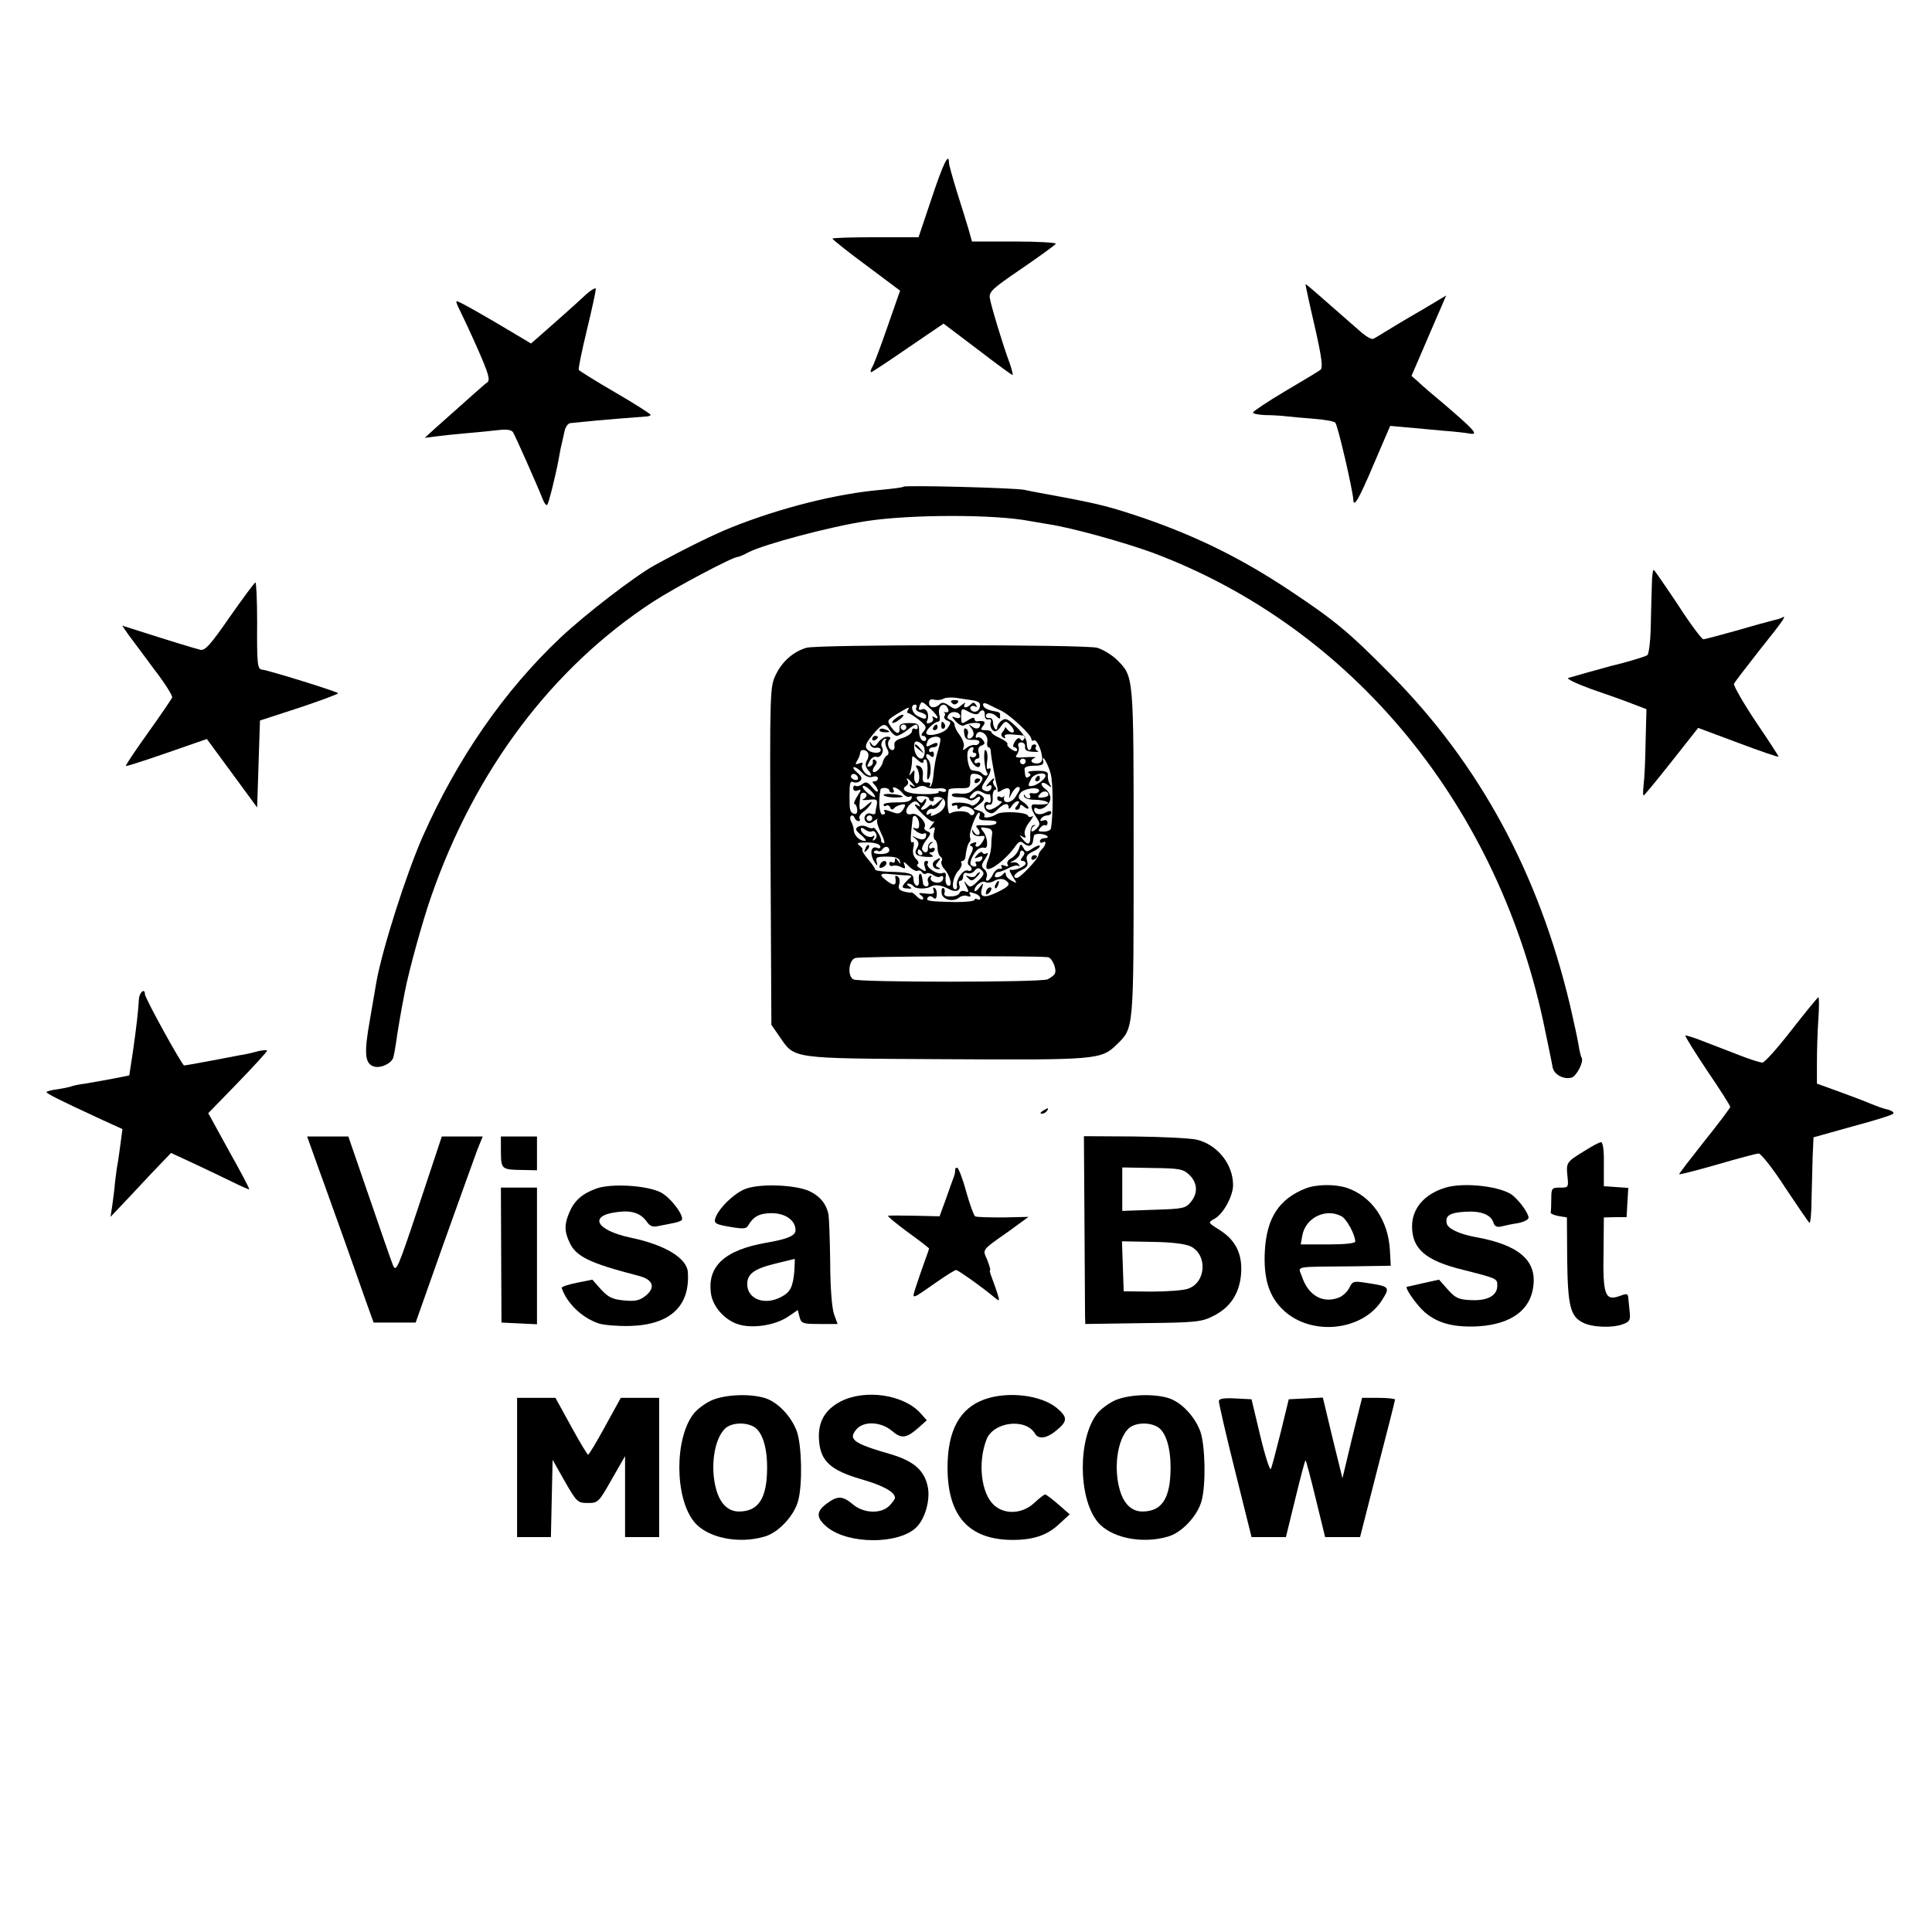
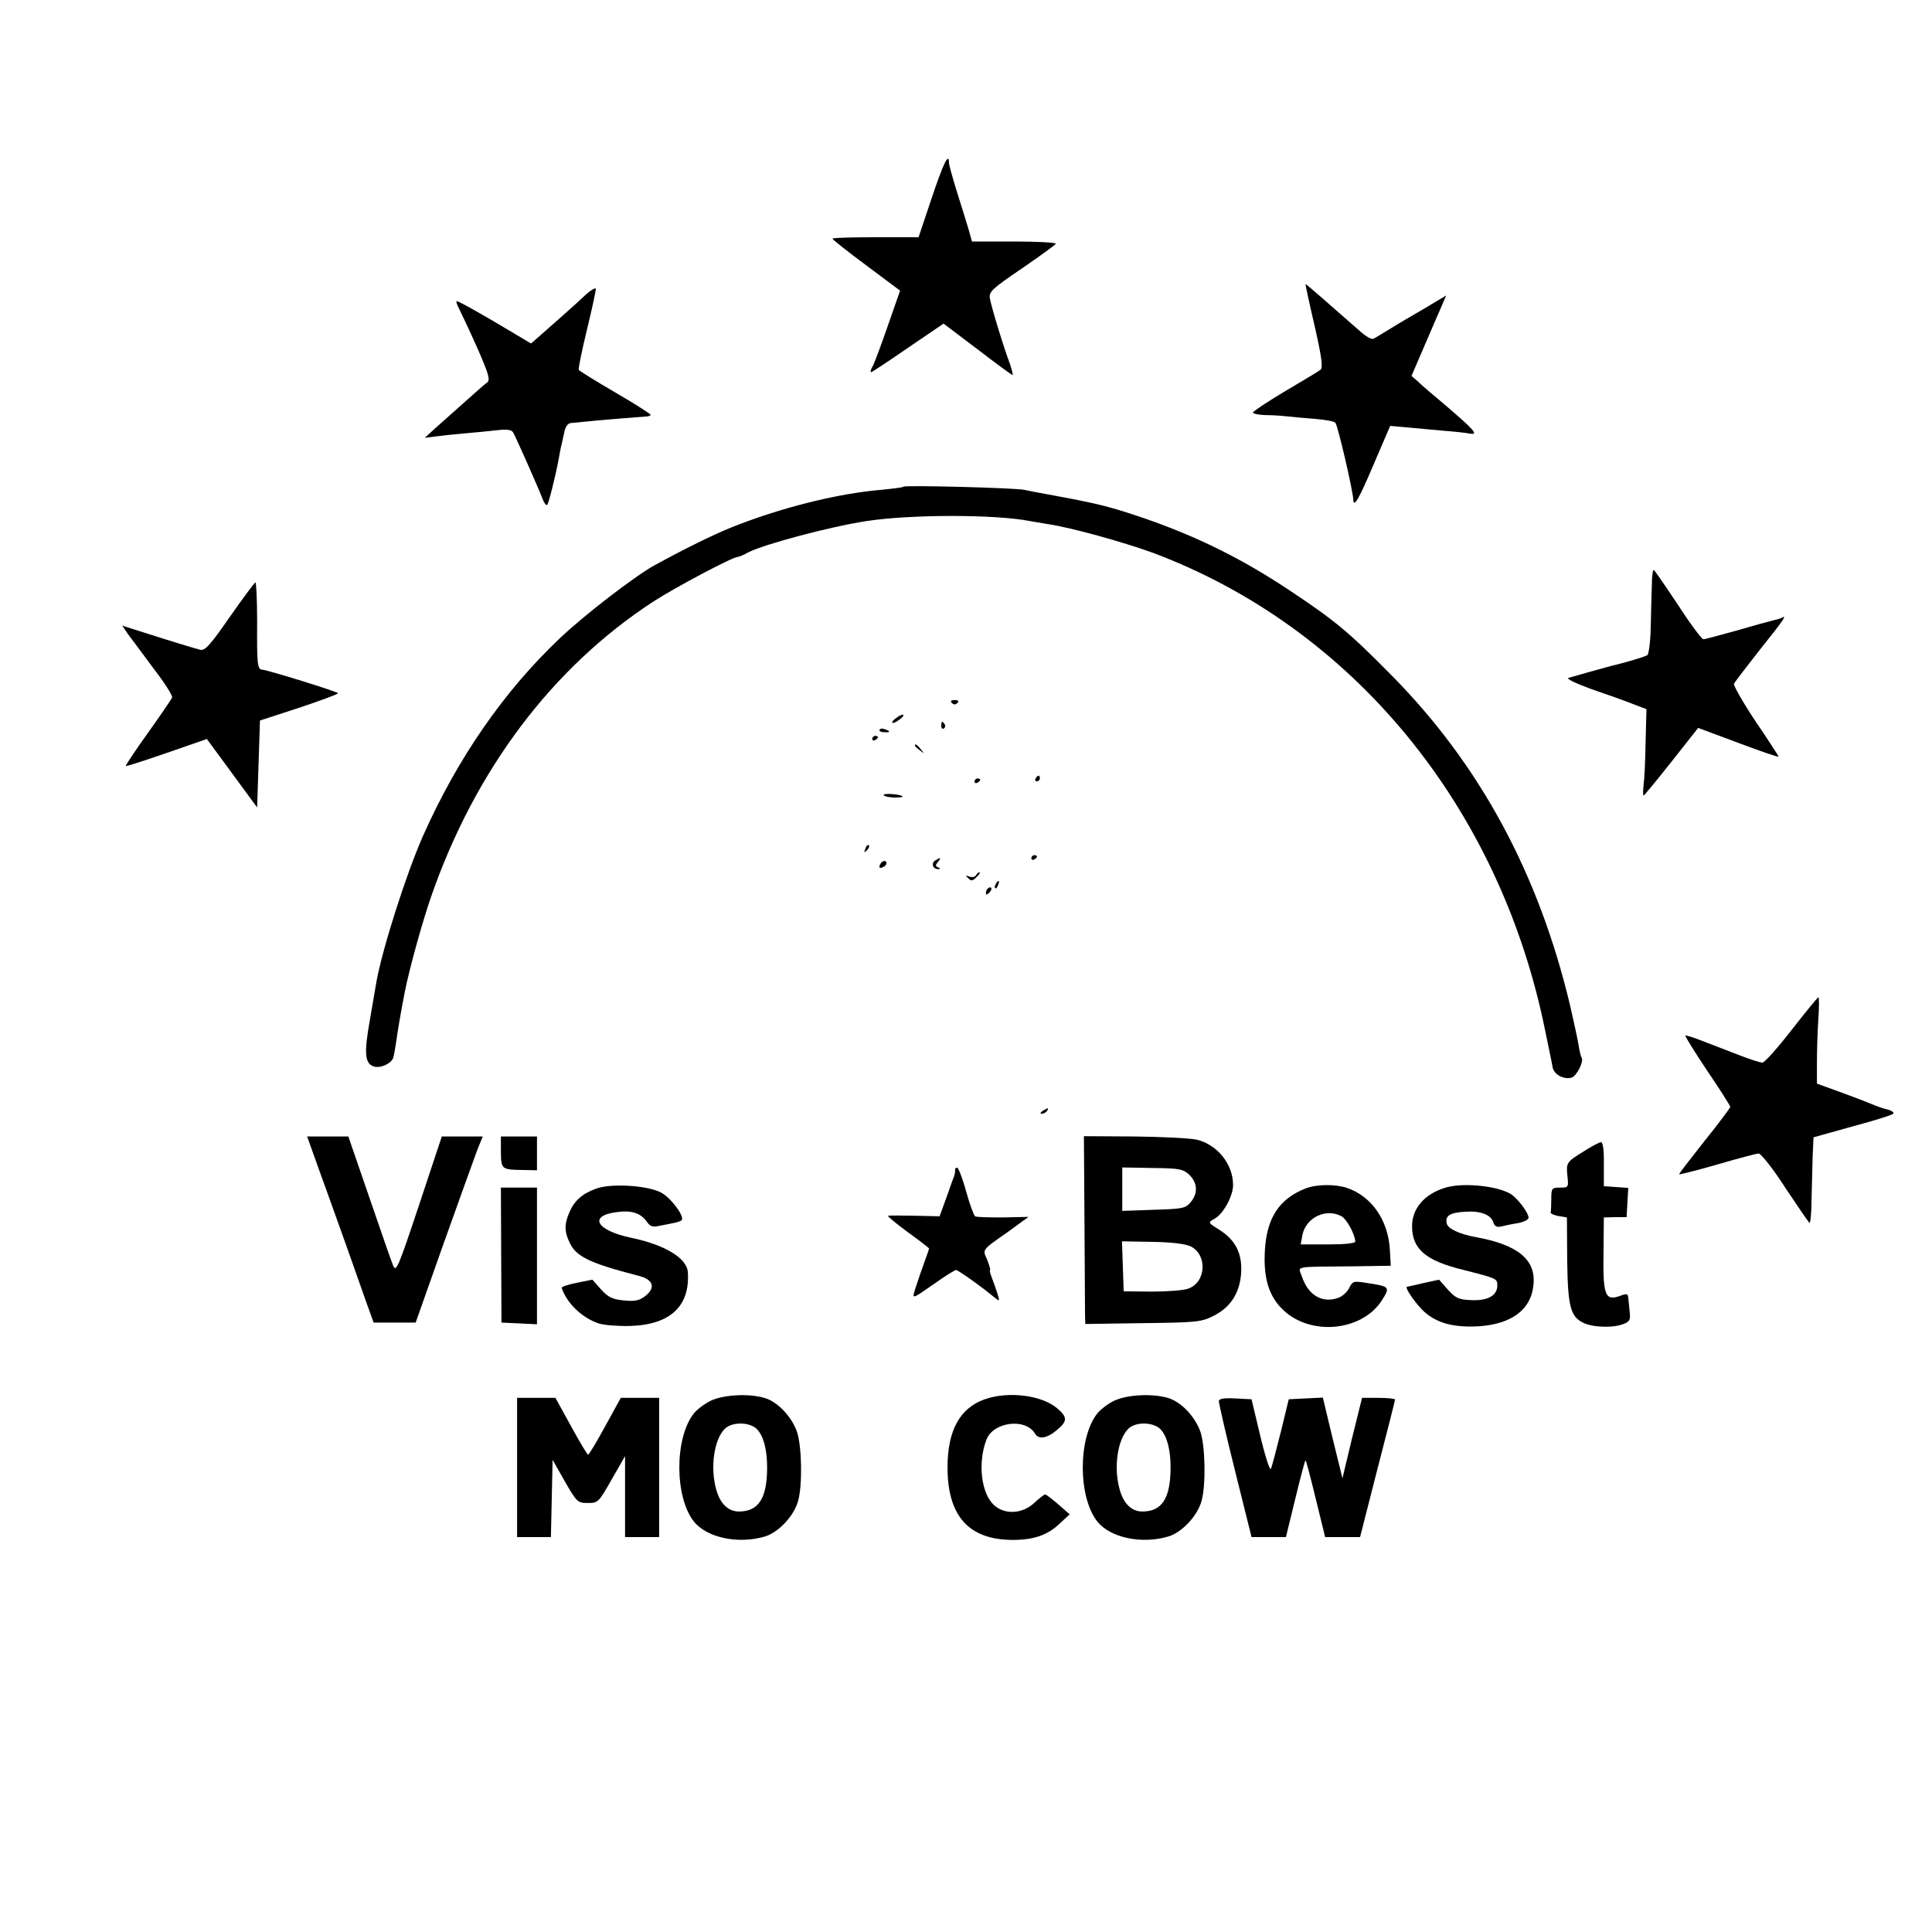
<svg xmlns="http://www.w3.org/2000/svg" version="1.0" width="680pt" height="680pt" viewBox="0 0 680 680" preserveAspectRatio="xMidYMid meet">
  <g transform="translate(0,680) scale(0.1,-0.1)" fill="#000000" stroke="none">
    <path d="M3279 6102 l-46 -137 -151 0 c-84 0 -152 -2 -152 -5 0 -3 54 -46 119 -94 l119 -89 -44 -126 c-24 -69 -48 -134 -54 -143 -6 -10 -7 -18 -4 -18 3 0 62 39 130 86 l125 85 119 -90 c65 -50 121 -91 124 -91 2 0 -2 17 -9 38 -24 64 -67 206 -71 232 -4 23 8 34 111 104 64 44 118 83 121 88 3 4 -62 8 -145 8 l-150 0 -12 43 c-7 23 -25 82 -41 132 -15 49 -28 95 -28 102 0 39 -20 -2 -61 -125z" />
    <path d="M4627 5653 c26 -114 30 -149 20 -155 -6 -5 -63 -39 -124 -75 -62 -37 -113 -71 -113 -75 0 -4 19 -8 43 -9 23 0 56 -2 72 -4 17 -2 61 -6 100 -9 38 -3 72 -9 75 -14 9 -10 61 -236 63 -269 1 -33 19 -2 72 123 l58 135 56 -5 c31 -3 90 -8 131 -12 41 -3 83 -8 93 -10 33 -6 17 12 -93 106 -36 30 -76 64 -88 76 l-24 21 47 109 c26 60 53 124 61 141 l14 33 -87 -52 c-49 -28 -104 -61 -123 -73 -19 -12 -40 -24 -45 -27 -6 -4 -24 6 -41 20 -163 143 -196 172 -199 172 -1 0 13 -66 32 -147z" />
    <path d="M2063 5764 c-29 -28 -122 -110 -171 -153 l-23 -20 -52 31 c-108 65 -202 118 -209 118 -4 0 0 -12 8 -27 8 -16 37 -77 64 -138 40 -91 46 -112 35 -121 -13 -9 -42 -36 -185 -163 l-35 -32 40 5 c22 3 69 8 105 11 36 3 86 8 112 11 32 4 49 1 54 -8 8 -13 86 -188 105 -237 5 -13 12 -21 15 -18 5 5 28 96 40 159 3 18 7 38 8 43 2 6 6 27 11 48 4 24 13 37 24 38 9 1 27 2 41 4 44 5 204 18 223 19 9 0 17 3 17 6 0 3 -56 39 -125 79 -69 40 -126 76 -128 79 -2 4 11 68 29 142 18 74 32 139 31 144 -2 4 -17 -5 -34 -20z" />
    <path d="M3180 5087 c-3 -3 -38 -7 -78 -11 -155 -13 -354 -63 -527 -132 -65 -26 -168 -77 -272 -134 -70 -39 -243 -172 -331 -255 -198 -187 -362 -424 -484 -699 -59 -134 -142 -395 -163 -511 -2 -11 -12 -71 -23 -134 -21 -117 -18 -153 12 -164 23 -9 63 9 70 30 3 10 7 34 10 53 4 31 16 104 31 180 15 77 62 247 92 333 155 447 427 808 783 1040 79 51 279 157 297 157 4 0 21 7 37 16 57 29 290 91 416 110 156 24 454 24 575 0 11 -2 40 -7 65 -11 81 -12 264 -63 366 -100 706 -264 1224 -895 1383 -1685 12 -58 24 -115 26 -128 6 -25 39 -42 66 -35 18 5 44 56 36 70 -3 4 -8 25 -11 45 -3 20 -17 83 -30 140 -111 466 -319 849 -631 1164 -148 150 -198 191 -356 296 -167 111 -322 188 -509 253 -121 41 -159 51 -315 80 -44 8 -93 17 -110 21 -35 7 -419 17 -425 11z" />
    <path d="M5814 4742 c-1 -32 -3 -99 -4 -150 -1 -51 -7 -95 -12 -98 -9 -6 -84 -28 -128 -38 -23 -6 -133 -37 -150 -42 -8 -3 28 -20 80 -39 52 -18 118 -41 145 -52 l50 -19 -3 -114 c-1 -63 -4 -132 -7 -152 -2 -21 -3 -38 0 -38 2 0 46 53 98 119 l94 119 142 -53 c77 -29 141 -51 141 -48 0 2 -36 58 -81 124 -44 66 -78 126 -76 132 3 7 44 60 91 120 80 100 98 125 78 113 -5 -3 -19 -7 -33 -10 -13 -3 -71 -19 -129 -36 -58 -16 -109 -30 -115 -30 -5 0 -46 54 -89 121 -44 66 -82 121 -85 123 -3 2 -7 -21 -7 -52z" />
    <path d="M809 4629 c-68 -98 -87 -120 -104 -116 -21 5 -112 33 -212 65 l-63 20 22 -32 c13 -17 53 -71 90 -121 38 -49 66 -94 64 -100 -2 -5 -40 -61 -85 -124 -45 -63 -80 -115 -78 -117 1 -2 66 19 144 46 l141 49 89 -121 88 -120 5 153 5 153 138 45 c75 25 137 48 137 51 0 5 -245 81 -267 83 -17 1 -19 18 -18 169 0 76 -3 138 -6 138 -3 0 -43 -54 -90 -121z" />
-     <path d="M2838 4520 c-46 -14 -85 -48 -107 -94 -21 -43 -22 -50 -19 -638 l3 -595 27 -39 c57 -82 31 -79 583 -82 533 -3 551 -2 605 51 61 60 60 44 60 677 0 633 1 617 -60 679 -17 16 -48 35 -68 41 -44 12 -983 12 -1024 0z m580 -184 c29 -4 36 -11 29 -30 -4 -9 -13 -13 -22 -10 -8 3 -12 10 -9 15 3 5 10 6 16 3 7 -5 8 -2 3 5 -5 9 -10 10 -18 2 -15 -15 -30 -14 -21 2 4 6 -1 4 -12 -5 -19 -16 -22 -16 -43 -2 -17 12 -26 13 -34 5 -16 -16 -37 -13 -37 5 0 11 6 15 19 11 10 -2 25 -1 32 4 7 4 27 5 43 3 17 -3 41 -6 54 -8z m-144 -30 c27 -24 35 -43 14 -30 -6 4 -8 3 -5 -3 4 -6 0 -14 -9 -17 -12 -4 -15 -2 -10 9 8 22 -3 45 -20 38 -10 -4 -12 0 -8 11 8 20 8 20 38 -8z m247 -6 c32 -14 109 -86 109 -101 0 -5 4 -8 9 -5 10 6 30 -40 29 -66 -1 -10 -9 -16 -20 -15 -21 1 -24 13 -5 20 6 3 -7 3 -31 2 -35 -3 -41 -1 -33 9 6 8 9 20 6 28 -4 9 0 15 10 15 8 0 14 -7 13 -16 -2 -10 6 -16 27 -17 17 -1 24 0 17 3 -6 3 -10 9 -6 14 3 5 0 9 -5 9 -6 0 -11 -4 -11 -10 0 -5 -4 -10 -8 -10 -4 0 -8 10 -8 23 1 13 -14 37 -36 58 -30 29 -39 33 -52 23 -9 -6 -16 -17 -16 -24 0 -7 -3 -10 -7 -6 -4 4 -8 15 -8 24 0 9 -6 16 -12 15 -7 -2 -13 2 -13 7 0 14 23 13 38 -2 7 -7 12 -9 12 -5 0 4 0 10 0 14 0 4 -7 8 -16 9 -27 4 -44 13 -44 24 0 6 6 7 18 1 9 -5 29 -14 43 -21z m-296 9 c-4 -6 2 -13 14 -16 12 -3 21 -9 21 -14 0 -12 -7 -11 -31 1 -20 11 -26 40 -8 40 5 0 7 -5 4 -11z m113 -7 c2 -7 -2 -10 -10 -9 -7 2 -10 2 -5 0 4 -3 5 -9 1 -14 -3 -5 2 -12 10 -15 14 -5 14 -8 1 -27 -14 -20 -75 -33 -75 -16 0 11 30 39 42 39 6 0 8 10 4 24 -8 34 21 51 32 18z m-143 -2 c-3 -5 -3 -10 2 -10 4 0 21 -11 38 -24 25 -20 28 -26 16 -40 -9 -10 -10 -16 -2 -16 6 0 11 -5 11 -11 0 -6 -6 -9 -12 -6 -7 2 -13 17 -13 33 0 26 -3 29 -35 29 -27 0 -35 -4 -34 -18 2 -24 -12 -21 -30 5 -15 22 -14 23 21 45 43 26 47 27 38 13z m250 -10 c10 16 23 12 21 -7 0 -11 5 -17 13 -15 8 2 11 -3 8 -11 -3 -8 0 -20 6 -26 9 -9 16 -6 29 11 16 22 18 22 34 6 10 -10 15 -21 11 -25 -4 -3 -13 0 -20 8 -6 8 -11 12 -10 10 2 -2 -2 -10 -8 -17 -7 -8 -6 -14 2 -20 7 -4 9 -3 6 3 -4 7 5 10 26 8 49 -4 49 -4 41 -16 -4 -8 -8 -8 -13 0 -4 6 -11 3 -19 -9 -7 -12 -8 -20 -2 -20 5 0 10 -5 10 -10 0 -6 -8 -5 -19 2 -11 7 -18 15 -15 19 2 4 -9 13 -26 21 -16 7 -30 16 -30 20 0 5 -10 8 -21 8 -18 0 -19 2 -9 15 12 15 4 20 -22 16 -5 0 -8 4 -8 9 0 6 -10 4 -23 -5 -23 -15 -24 -14 -24 14 0 29 1 30 28 15 18 -9 30 -10 34 -4z m-65 -12 c0 -6 -8 -7 -17 -4 -15 6 -15 5 1 -13 10 -11 23 -18 29 -14 15 9 57 12 57 4 0 -16 -14 -20 -29 -8 -14 10 -14 10 -3 -5 8 -9 11 -22 7 -28 -9 -15 -25 -12 -19 4 3 8 1 17 -5 21 -7 4 -10 -2 -7 -17 2 -18 9 -23 30 -22 16 1 25 -3 23 -10 -3 -6 -10 -10 -17 -8 -7 1 -19 -3 -28 -10 -13 -11 -15 -10 -10 3 3 8 -3 26 -13 40 -10 13 -19 30 -19 37 0 7 -7 15 -15 18 -12 5 -13 10 -5 20 12 14 40 8 40 -8z m-248 -48 c7 -11 18 -20 24 -20 6 0 23 9 37 20 28 23 37 25 37 9 0 -5 -4 -7 -10 -4 -5 3 -10 0 -10 -8 0 -8 -15 -18 -32 -24 -23 -6 -32 -14 -30 -26 2 -9 -1 -17 -6 -17 -15 0 -22 26 -11 37 6 6 3 10 -8 10 -10 0 -24 -9 -32 -20 -11 -15 -15 -16 -23 -6 -8 11 -9 11 -5 -1 2 -8 11 -14 21 -12 9 2 16 -2 16 -8 0 -14 -35 -12 -48 3 -9 10 -4 22 19 50 35 42 44 45 61 17z m58 10 c0 -5 -4 -10 -10 -10 -5 0 -10 5 -10 10 0 6 5 10 10 10 6 0 10 -4 10 -10z m285 -50 c-2 -11 0 -20 4 -20 4 0 8 -6 8 -12 1 -24 18 -113 23 -128 1 -3 2 -9 1 -13 -1 -5 4 -5 11 -1 24 16 36 12 32 -10 -4 -20 -4 -20 7 2 7 12 16 22 21 22 12 0 10 -7 -8 -35 -15 -23 -45 -25 -40 -2 1 7 1 9 -1 4 -3 -4 -9 -5 -14 -1 -5 3 -9 0 -9 -5 0 -6 5 -11 12 -11 16 0 -23 -29 -39 -30 -7 0 -13 5 -13 10 0 6 6 9 13 8 7 -2 12 7 11 25 -1 15 3 27 9 27 5 0 5 6 -2 13 -6 8 -8 17 -4 20 3 4 4 7 1 7 -3 0 -12 -8 -19 -17 -10 -11 -10 -14 -1 -9 6 4 12 3 12 -3 0 -14 -14 -21 -28 -12 -9 5 -7 13 5 31 20 28 26 53 12 44 -6 -3 -7 6 -5 23 3 15 2 34 -3 41 -5 8 -7 -2 -7 -25 1 -21 5 -44 9 -50 9 -14 -5 -18 -17 -5 -4 4 -12 8 -17 8 -5 1 -13 2 -18 3 -11 1 -21 50 -14 68 3 7 9 13 15 13 5 0 6 -4 3 -10 -3 -5 -1 -10 5 -10 6 0 8 -5 5 -10 -4 -6 -11 -7 -17 -4 -6 4 -6 -2 1 -15 12 -22 31 -29 31 -10 0 5 -4 7 -10 4 -5 -3 -10 -1 -10 4 0 6 5 11 11 11 6 0 8 9 4 20 -4 13 -1 22 10 26 12 5 13 9 4 20 -6 8 -15 11 -20 8 -5 -3 -6 2 -3 10 9 23 44 2 39 -24z m-165 7 c0 -7 -5 -28 -11 -47 -6 -19 -11 -52 -13 -72 -1 -20 -6 -41 -10 -45 -5 -4 -6 -3 -3 3 4 7 0 11 -11 10 -13 -1 -16 5 -14 25 2 17 -3 29 -13 33 -11 4 -14 2 -8 -7 12 -18 11 -58 -2 -54 -5 3 -9 15 -7 28 2 20 0 21 -9 9 -9 -13 -10 -12 -5 3 3 10 6 28 6 39 0 20 1 21 20 3 12 -11 20 -13 20 -6 0 7 4 10 9 7 4 -3 7 -22 5 -43 -2 -24 0 -32 5 -23 10 17 8 56 -2 66 -13 13 -7 27 6 15 10 -8 14 -7 14 4 0 8 -4 12 -9 9 -4 -3 -8 0 -8 5 0 6 7 11 15 11 8 0 15 5 15 10 0 7 -6 7 -20 0 -21 -11 -23 -10 -15 12 7 17 45 21 45 5z m-193 -3 c-3 -4 -1 -16 4 -27 8 -13 8 -22 1 -26 -6 -3 -12 -13 -14 -21 -4 -20 -27 -44 -35 -36 -3 3 0 12 6 20 8 10 9 16 1 21 -6 4 -9 1 -8 -6 2 -6 -3 -14 -10 -16 -11 -4 -12 -1 -2 17 6 12 18 19 25 16 14 -5 29 20 19 35 -6 10 3 29 13 29 4 0 3 -3 0 -6z m132 -18 c10 -12 6 -46 -6 -46 -17 0 -30 31 -24 55 2 10 19 5 30 -9z m-194 -26 c3 -5 2 -18 -4 -27 -7 -13 -5 -23 6 -35 9 -10 11 -18 6 -18 -16 0 -36 28 -28 39 4 7 -1 8 -11 4 -13 -5 -15 -3 -8 8 5 8 9 17 10 22 3 15 4 17 13 17 6 0 13 -4 16 -10z m555 -30 c0 -5 -4 -10 -10 -10 -5 0 -10 5 -10 10 0 6 5 10 10 10 6 0 10 -4 10 -10z m88 -43 c9 -31 9 -150 1 -193 -1 -6 -13 -11 -26 -11 -19 0 -21 2 -12 13 6 8 15 12 18 9 4 -2 8 2 8 9 0 8 -7 12 -15 8 -10 -3 -13 -1 -8 6 4 7 14 12 22 12 8 0 14 5 14 10 0 7 -7 7 -20 0 -21 -11 -40 -6 -40 11 0 6 4 7 10 4 16 -10 45 12 47 34 1 11 -7 27 -18 34 -10 8 -16 17 -12 20 3 4 13 1 21 -6 13 -10 14 -9 7 3 -5 8 -8 22 -7 31 2 12 -6 16 -38 16 -23 0 -36 -3 -30 -7 9 -5 9 -9 1 -14 -10 -7 -13 -3 -15 27 -1 7 12 12 34 12 26 0 34 4 32 15 -7 32 16 -6 26 -43z m-663 3 c11 -13 25 -18 37 -14 10 3 18 1 18 -5 0 -6 -5 -11 -12 -11 -9 0 -9 -3 0 -12 7 -7 12 -17 12 -22 -1 -6 -10 0 -20 13 -16 19 -23 21 -35 11 -8 -6 -18 -9 -23 -6 -5 3 -9 -1 -9 -8 0 -9 7 -12 16 -8 14 5 13 2 -2 -21 -9 -15 -14 -27 -9 -27 4 0 8 -9 9 -19 1 -13 -3 -18 -12 -15 -13 5 -15 12 -15 59 0 51 2 57 14 52 8 -3 18 -1 24 5 8 8 4 16 -11 29 -12 10 -17 18 -11 19 6 0 19 -9 29 -20z m-15 -20 c0 -5 -7 -7 -15 -4 -8 4 -12 10 -9 15 6 11 24 2 24 -11z m438 2 c1 -5 -4 -16 -13 -24 -9 -7 -21 -18 -28 -24 -7 -6 -25 -9 -40 -7 -15 2 -27 0 -27 -5 0 -5 10 -8 23 -8 12 1 28 -2 35 -7 8 -6 17 -5 27 3 8 7 15 8 15 2 0 -13 -25 -33 -32 -26 -11 10 -68 13 -68 3 0 -6 5 -7 10 -4 6 3 10 1 10 -6 0 -8 4 -9 13 0 16 12 58 -12 44 -25 -4 -5 -11 -4 -15 2 -8 11 -51 12 -68 1 -9 -5 -12 46 -5 84 1 3 18 5 39 5 34 -1 37 1 37 26 -1 22 3 27 19 24 11 -1 22 -8 24 -14z m222 7 c0 -10 -30 -33 -46 -35 -17 -3 -17 1 -4 26 9 17 50 25 50 9z m-469 -26 c12 -14 12 -16 0 -8 -10 5 -12 4 -7 -3 5 -8 13 -9 25 -3 10 6 23 6 31 1 8 -5 26 -7 42 -5 15 2 28 -1 28 -7 0 -5 -7 -7 -16 -4 -8 3 -13 2 -10 -2 3 -4 -22 -8 -55 -7 -55 0 -84 15 -58 30 5 4 7 11 4 16 -10 15 2 10 16 -8z m-131 -48 c0 -3 -11 2 -24 12 -13 10 -22 22 -19 26 5 8 43 -26 43 -38z m50 23 c0 -4 5 -8 11 -8 5 0 7 5 4 10 -11 18 19 6 33 -13 7 -9 18 -14 24 -11 6 4 9 1 6 -7 -3 -9 -20 -14 -51 -13 -26 0 -47 -3 -47 -8 0 -5 4 -7 9 -4 5 4 12 0 14 -6 4 -9 8 -9 14 -3 4 6 16 11 26 13 15 3 16 0 6 -17 -10 -15 -18 -17 -36 -10 -30 11 -36 11 -29 1 3 -5 -1 -9 -8 -9 -11 0 -15 46 -7 88 2 9 31 7 31 -3z m527 -3 c-2 -5 -12 -9 -22 -7 -10 2 -14 -1 -10 -7 3 -6 2 -11 -4 -11 -5 0 -12 5 -14 10 -3 6 -4 5 -3 -2 2 -8 18 -13 39 -13 37 0 64 -14 31 -16 -10 -1 -25 -1 -31 0 -18 2 -16 -15 4 -45 15 -23 15 -26 0 -42 -10 -9 -17 -11 -17 -5 0 6 5 14 10 16 6 3 5 4 -2 3 -8 -2 -12 -16 -12 -34 2 -36 -7 -40 -27 -15 -12 14 -12 16 0 8 11 -6 13 -4 8 8 -3 9 3 28 16 43 12 16 16 25 10 21 -6 -4 -13 -3 -15 2 -4 13 -90 17 -109 6 -20 -13 -51 -17 -44 -6 3 5 -5 13 -17 17 l-22 7 22 17 c18 15 19 20 8 29 -10 8 -16 9 -21 1 -3 -5 -11 -10 -18 -10 -7 0 -5 6 5 16 12 12 20 14 36 5 10 -6 21 -8 24 -6 2 2 4 -5 5 -16 1 -11 -2 -17 -7 -14 -17 11 -23 -18 -6 -31 15 -10 21 -9 37 7 22 22 39 25 39 7 0 -7 5 -5 11 5 5 9 15 17 21 17 7 0 6 -5 -2 -15 -9 -10 -9 -15 -1 -15 6 0 11 5 11 11 0 8 5 8 15 -1 8 -7 15 -8 15 -4 0 5 -9 15 -20 22 -16 10 -18 16 -9 30 11 18 72 25 66 7z m33 -13 c0 -4 -9 -8 -21 -9 -17 -2 -18 1 -9 12 12 14 30 12 30 -3z m-640 -1 c0 -5 -6 -12 -12 -14 -7 -3 2 -4 19 -2 29 3 32 1 29 -18 -3 -12 -5 -25 -5 -29 -1 -4 -7 -5 -15 -2 -18 7 -31 -15 -18 -28 8 -8 16 -7 29 3 10 7 15 10 11 5 -4 -5 2 -26 13 -48 11 -22 15 -38 9 -36 -6 2 -10 6 -9 8 4 9 -22 52 -28 46 -3 -3 -13 -1 -22 4 -10 5 -23 5 -31 0 -11 -7 -9 -13 11 -29 13 -11 20 -20 14 -21 -19 0 -38 18 -40 37 0 10 -5 24 -9 31 -4 7 -5 16 -1 20 4 4 10 1 12 -5 3 -7 9 -13 14 -13 6 0 8 4 4 9 -3 5 3 16 13 23 10 7 22 20 27 28 6 11 3 10 -12 -2 -11 -10 -22 -18 -25 -18 -4 0 -4 24 1 53 2 10 21 9 21 -2z m220 -12 c0 -5 5 -9 11 -9 5 0 8 4 5 8 -3 5 5 8 17 7 34 -3 31 -42 -5 -59 -15 -8 -25 -10 -22 -4 5 7 2 8 -6 3 -8 -5 -11 -3 -8 6 3 8 11 13 19 12 8 -2 21 7 28 20 14 22 14 22 -8 3 -11 -11 -21 -15 -21 -11 0 5 -5 4 -12 -3 -7 -7 -16 -12 -22 -12 -6 0 -5 5 2 12 7 7 12 17 12 23 0 5 -4 4 -9 -3 -6 -10 -10 -10 -20 1 -9 12 -7 15 14 15 14 0 25 -4 25 -9z m-34 -21 c4 -7 3 -8 -4 -4 -21 13 -13 -2 18 -32 16 -16 33 -27 37 -23 4 3 1 -3 -7 -13 -12 -16 -12 -18 -1 -11 11 6 13 3 9 -13 -4 -12 -2 -25 3 -28 5 -3 9 -16 9 -29 0 -13 5 -27 10 -30 6 -4 8 -11 4 -16 -3 -6 1 -18 10 -28 21 -23 30 -64 13 -58 -7 2 -10 14 -9 27 3 17 0 21 -11 17 -18 -7 -60 21 -52 34 4 5 1 9 -5 9 -7 0 -9 -8 -5 -21 6 -18 5 -19 -14 -7 -12 7 -17 14 -11 16 5 2 3 11 -6 19 -10 10 -13 25 -9 40 3 14 2 22 -3 19 -9 -5 -8 12 0 82 2 21 21 8 23 -17 1 -16 -3 -20 -14 -16 -11 3 -10 1 3 -10 10 -8 23 -12 27 -9 5 3 9 1 9 -4 0 -17 -13 -21 -34 -11 -18 9 -19 9 -4 -3 12 -10 14 -18 6 -32 -13 -22 -4 -30 34 -32 21 -1 26 1 17 7 -10 6 -11 9 -1 9 6 0 12 5 12 11 0 5 -4 7 -10 4 -5 -3 -10 -2 -10 4 0 5 5 12 10 14 6 3 5 4 -2 3 -7 -2 -12 -11 -12 -20 2 -17 -11 -22 -20 -7 -3 5 3 20 14 34 17 22 18 26 4 31 -8 3 -13 10 -10 14 10 17 -25 53 -45 47 -22 -7 -26 14 -7 33 15 15 25 15 34 0z m211 -42 c-3 -8 2 -13 16 -13 40 -1 48 -3 43 -11 -3 -5 -21 -8 -41 -7 -30 2 -34 0 -24 -11 7 -8 9 -18 5 -21 -4 -4 -12 -1 -17 7 -9 13 -10 13 -6 0 2 -9 14 -14 26 -13 19 3 20 0 11 -17 -6 -11 -15 -20 -21 -20 -6 0 -7 4 -4 10 4 6 -1 7 -11 3 -11 -4 -13 -8 -6 -11 9 -3 8 -11 -3 -32 -9 -18 -11 -31 -5 -35 15 -9 12 -25 -4 -19 -15 6 -42 -32 -38 -53 2 -7 -1 -13 -6 -13 -15 0 -8 44 10 64 10 10 15 23 12 28 -3 4 -1 8 4 8 5 0 9 6 10 13 2 23 8 46 14 53 4 3 5 11 2 18 -5 13 22 86 32 86 3 0 4 -6 1 -14z m-377 -6 c0 -5 -4 -10 -10 -10 -5 0 -10 5 -10 10 0 6 5 10 10 10 6 0 10 -4 10 -10z m-1 -46 c5 3 11 -1 15 -9 3 -8 0 -17 -6 -21 -7 -5 -8 -2 -3 6 5 9 4 11 -4 6 -13 -8 -41 10 -41 26 0 6 6 5 15 -2 8 -6 18 -9 24 -6z m423 -10 c-2 -11 -3 -28 -3 -39 0 -11 -4 -33 -10 -48 -7 -15 -9 -30 -6 -34 12 -11 71 35 101 79 13 18 18 19 31 8 15 -12 29 -8 31 11 1 5 2 13 3 17 1 10 37 9 47 -1 4 -4 0 -7 -9 -7 -9 0 -17 -5 -17 -11 0 -5 5 -7 10 -4 14 9 12 -9 -2 -23 -7 -7 -13 -17 -13 -22 0 -12 -64 -80 -76 -80 -18 0 -8 17 17 28 19 9 24 17 19 32 -5 15 0 23 19 32 14 6 26 15 26 20 0 5 -11 1 -24 -7 -22 -15 -25 -15 -34 1 -9 16 -10 15 -16 -4 -4 -12 -16 -27 -27 -33 -11 -5 -16 -15 -13 -21 5 -8 1 -9 -10 -5 -10 4 -15 3 -11 -3 4 -6 1 -9 -6 -8 -7 2 -18 -7 -24 -19 -11 -25 -31 -32 -22 -9 3 8 -1 20 -8 26 -12 10 -12 16 3 38 9 14 12 23 5 19 -6 -4 -13 -3 -15 2 -1 5 -10 2 -18 -7 -13 -14 -12 -15 4 -9 12 5 16 3 13 -5 -2 -7 -10 -12 -16 -10 -7 1 -10 -2 -6 -8 7 -11 -8 -14 -18 -4 -7 8 11 46 27 56 6 4 16 6 21 4 15 -5 11 40 -5 58 -11 14 -10 16 11 12 17 -2 23 -9 21 -22z m-394 -42 c2 -7 -2 -10 -11 -6 -21 8 -27 -18 -11 -47 11 -18 14 -19 10 -4 -5 18 -1 20 36 20 28 0 43 -5 45 -15 4 -13 3 -13 -6 0 -8 11 -11 12 -11 2 0 -7 -4 -10 -10 -7 -5 3 -10 1 -10 -5 0 -7 6 -10 13 -7 6 2 20 0 29 -5 14 -7 16 -5 11 9 -5 12 -1 11 16 -6 12 -12 26 -19 31 -16 5 3 11 1 15 -5 4 -6 11 -8 16 -4 5 3 16 0 24 -6 8 -6 19 -9 25 -5 5 3 10 2 10 -4 0 -15 -16 -22 -34 -15 -9 3 -13 11 -9 17 3 6 1 7 -5 3 -6 -4 -9 -13 -5 -21 3 -8 0 -15 -6 -15 -6 0 -12 5 -12 10 -1 6 -2 14 -3 19 -3 23 -14 20 -12 -4 2 -15 -1 -24 -8 -22 -6 2 -11 12 -11 23 0 20 -13 24 -92 26 -24 1 -43 4 -43 8 0 4 -11 20 -25 36 -13 15 -22 30 -20 33 3 2 -2 9 -10 15 -12 9 -6 11 26 11 25 0 44 -5 47 -13z m32 -15 c0 -8 -12 -13 -29 -13 -17 0 -28 3 -25 8 3 5 9 6 14 3 5 -3 11 -1 15 5 9 14 25 12 25 -3z m115 -7 c3 -5 1 -10 -4 -10 -6 0 -11 5 -11 10 0 6 2 10 4 10 3 0 8 -4 11 -10z m354 -16 c-8 -10 -8 -14 0 -14 6 0 11 -4 11 -9 0 -10 -39 -27 -54 -22 -5 1 -1 -10 8 -24 17 -26 17 -26 -3 -15 -12 6 -21 16 -21 23 0 7 -3 8 -8 2 -10 -14 -35 -18 -30 -5 2 7 7 11 11 11 4 -1 20 5 36 13 16 9 32 12 36 8 5 -4 5 -2 1 5 -4 7 -14 10 -24 7 -9 -2 -7 1 6 7 12 7 22 18 22 26 0 8 5 11 10 8 8 -5 7 -11 -1 -21z m-157 -85 c-24 -23 -28 -24 -40 -10 -11 13 -11 12 -1 -8 10 -20 9 -23 -4 -18 -9 3 -17 1 -20 -6 -2 -7 -16 -12 -31 -12 -17 -1 -25 3 -22 12 3 7 1 15 -3 17 -5 3 -8 -4 -7 -16 1 -24 40 -35 62 -17 8 6 21 9 29 5 9 -3 13 -2 10 4 -7 12 -3 12 19 4 9 -3 16 -10 16 -16 0 -5 -4 -6 -10 -3 -5 3 -10 2 -10 -2 0 -5 -30 -8 -67 -8 -95 2 -105 4 -98 15 5 7 11 8 19 1 8 -7 12 -5 13 9 1 11 -2 22 -8 25 -5 3 -6 -1 -3 -9 4 -12 -1 -14 -28 -11 -23 3 -28 2 -18 -5 8 -5 12 -12 8 -15 -3 -3 -13 1 -21 10 -9 9 -18 15 -19 14 -2 -2 -14 0 -26 3 -18 5 -22 11 -17 26 3 11 1 23 -5 27 -6 4 -10 3 -9 -2 5 -29 -2 -33 -26 -16 -34 25 -31 31 13 26 20 -2 46 -4 57 -4 11 0 15 -3 10 -7 -6 -4 -15 -14 -22 -22 -10 -13 -8 -16 10 -17 17 -2 19 0 7 7 -9 6 -10 10 -3 10 6 0 14 -4 18 -9 6 -10 44 -11 60 -2 15 9 37 6 63 -7 25 -15 46 -7 38 14 -3 8 -1 14 4 14 6 0 10 7 10 16 0 10 6 14 14 11 8 -3 20 0 26 8 9 11 15 12 25 2 11 -10 9 -17 -13 -38z m105 -4 c8 -9 0 -17 -34 -34 -49 -24 -67 -20 -57 12 6 22 6 22 -10 2 -8 -11 -16 -15 -16 -9 0 17 27 37 39 29 6 -3 18 -2 27 3 21 12 38 11 51 -3z m141 -264 c14 -1 32 -40 25 -57 -2 -6 -14 -15 -26 -21 -26 -11 -667 -11 -684 0 -21 13 -16 67 7 75 15 6 623 9 678 3z" />
    <path d="M3350 4326 c7 -7 13 -7 20 0 6 6 3 10 -10 10 -13 0 -16 -4 -10 -10z" />
    <path d="M3313 4245 c0 -8 4 -12 9 -9 5 3 6 10 3 15 -9 13 -12 11 -12 -6z" />
-     <path d="M3285 4240 c-3 -5 -1 -10 4 -10 6 0 11 5 11 10 0 6 -2 10 -4 10 -3 0 -8 -4 -11 -10z" />
    <path d="M3156 4274 c-11 -7 -18 -16 -15 -18 2 -2 13 2 23 10 11 7 18 16 15 18 -2 2 -13 -2 -23 -10z" />
    <path d="M3096 4232 c-3 -4 4 -9 15 -9 23 -2 25 3 4 10 -8 4 -16 3 -19 -1z" />
    <path d="M3070 4199 c0 -5 5 -7 10 -4 6 3 10 8 10 11 0 2 -4 4 -10 4 -5 0 -10 -5 -10 -11z" />
    <path d="M3220 4176 c0 -2 8 -10 18 -17 15 -13 16 -12 3 4 -13 16 -21 21 -21 13z" />
    <path d="M3430 4049 c0 -5 5 -7 10 -4 6 3 10 8 10 11 0 2 -4 4 -10 4 -5 0 -10 -5 -10 -11z" />
    <path d="M3645 4060 c-3 -5 -1 -10 4 -10 6 0 11 5 11 10 0 6 -2 10 -4 10 -3 0 -8 -4 -11 -10z" />
    <path d="M3110 4002 c0 -4 16 -8 36 -9 19 0 33 1 31 4 -9 8 -67 12 -67 5z" />
    <path d="M3291 3771 c-15 -10 -7 -31 12 -30 8 0 8 2 -1 6 -10 4 -10 8 -1 19 13 16 10 18 -10 5z" />
    <path d="M3630 3779 c0 -5 5 -7 10 -4 6 3 10 8 10 11 0 2 -4 4 -10 4 -5 0 -10 -5 -10 -11z" />
    <path d="M3046 3813 c-6 -14 -5 -15 5 -6 7 7 10 15 7 18 -3 3 -9 -2 -12 -12z" />
    <path d="M3097 3756 c-4 -10 -1 -13 9 -9 7 3 14 9 14 14 0 14 -17 10 -23 -5z" />
    <path d="M3435 3719 c-4 -6 -14 -8 -24 -4 -13 5 -14 4 -3 -6 10 -11 15 -10 29 4 10 9 14 17 11 17 -4 0 -10 -5 -13 -11z" />
    <path d="M3505 3689 c-4 -6 -5 -12 -2 -15 2 -3 7 2 10 11 7 17 1 20 -8 4z" />
    <path d="M3477 3673 c-4 -3 -7 -11 -7 -17 0 -6 5 -5 12 2 6 6 9 14 7 17 -3 3 -9 2 -12 -2z" />
-     <path d="M489 3283 c-3 -45 -8 -92 -21 -183 l-13 -85 -60 -12 c-33 -6 -76 -14 -95 -17 -19 -2 -42 -7 -50 -10 -8 -3 -30 -7 -48 -10 -19 -2 -36 -7 -38 -9 -5 -4 45 -29 199 -100 l68 -31 -6 -45 c-3 -25 -8 -57 -10 -71 -3 -14 -7 -45 -10 -70 -2 -25 -7 -63 -10 -84 l-6 -39 37 39 c20 21 68 72 106 113 l70 73 82 -38 c44 -21 106 -50 136 -65 30 -15 56 -26 57 -25 2 2 -30 62 -71 135 l-73 133 103 106 c57 59 104 110 104 114 0 3 -15 2 -32 -2 -18 -5 -47 -12 -64 -14 -17 -3 -66 -13 -110 -21 -43 -8 -82 -15 -86 -15 -7 0 -138 237 -138 251 0 23 -20 6 -21 -18z" />
    <path d="M6306 3175 c-49 -63 -95 -115 -103 -115 -8 0 -45 12 -81 26 -37 14 -94 36 -127 49 -33 13 -61 22 -63 20 -2 -2 33 -58 77 -124 45 -66 81 -123 81 -127 0 -3 -40 -57 -90 -119 -49 -62 -90 -115 -90 -118 0 -2 60 13 133 34 72 21 139 39 147 39 8 0 51 -54 94 -121 44 -66 82 -122 85 -123 3 -2 7 35 7 82 1 48 3 117 4 153 l3 66 136 38 c75 20 140 40 144 45 5 4 -4 11 -20 15 -15 3 -41 13 -58 20 -16 7 -66 26 -110 42 l-80 29 0 74 c0 41 2 110 5 153 3 42 3 77 0 77 -3 -1 -45 -52 -94 -115z" />
    <path d="M3670 2890 c-9 -6 -10 -10 -3 -10 6 0 15 5 18 10 8 12 4 12 -15 0z" />
    <path d="M1121 2688 c23 -62 63 -176 91 -253 27 -77 62 -174 76 -215 l27 -75 74 0 74 0 99 280 c55 154 108 301 118 328 l19 47 -72 0 -72 0 -80 -241 c-75 -225 -81 -239 -92 -212 -6 15 -44 124 -84 241 l-73 212 -73 0 -72 0 40 -112z" />
    <path d="M1763 2745 c1 -61 2 -62 80 -63 l47 -1 0 60 0 59 -64 0 -63 0 0 -55z" />
    <path d="M3817 2498 c1 -167 2 -315 2 -331 l1 -27 203 3 c185 2 206 4 247 25 59 29 92 78 98 146 6 71 -18 120 -74 156 -43 27 -43 27 -20 40 31 16 66 80 66 119 0 74 -56 143 -129 160 -24 5 -123 10 -220 11 l-176 1 2 -303z m370 166 c28 -28 30 -64 4 -95 -18 -22 -28 -24 -130 -27 l-111 -4 0 77 0 76 107 -2 c97 -1 108 -4 130 -25z m4 -251 c60 -30 54 -128 -10 -149 -17 -6 -76 -10 -129 -10 l-97 1 -3 88 -3 88 107 -2 c69 -1 116 -7 135 -16z" />
    <path d="M5575 2748 c-62 -38 -63 -40 -58 -89 4 -38 3 -39 -26 -39 -29 0 -31 -2 -31 -40 0 -22 -1 -43 -2 -47 -2 -4 11 -10 27 -13 l30 -5 1 -148 c2 -163 11 -200 55 -222 32 -17 106 -20 143 -5 22 8 25 15 22 42 -2 18 -4 41 -5 50 -1 14 -5 16 -26 8 -56 -21 -64 -2 -61 160 l1 115 40 1 40 0 3 52 3 51 -43 3 -43 3 0 78 c1 47 -3 77 -10 77 -5 0 -32 -14 -60 -32z" />
    <path d="M3362 2683 c0 -5 -1 -15 -4 -23 -3 -8 -16 -43 -28 -78 l-23 -63 -86 2 c-47 1 -90 1 -95 0 -5 0 26 -26 68 -57 42 -30 76 -57 76 -58 0 -2 -7 -23 -16 -47 -9 -24 -22 -63 -30 -87 -15 -48 -20 -49 72 15 34 24 65 43 69 43 7 0 93 -61 137 -98 16 -13 17 -12 9 14 -5 16 -14 41 -20 57 -6 15 -9 27 -6 27 2 0 -3 16 -10 35 -17 39 -23 32 78 103 l67 49 -90 -2 c-50 0 -94 1 -98 4 -5 4 -19 43 -32 89 -12 45 -27 82 -31 82 -5 0 -8 -3 -7 -7z" />
    <path d="M2097 2616 c-49 -18 -76 -43 -93 -83 -18 -42 -18 -67 1 -107 23 -49 71 -72 241 -116 53 -13 63 -41 26 -71 -22 -17 -37 -20 -77 -16 -40 4 -54 11 -80 39 l-30 34 -55 -11 c-30 -6 -54 -14 -53 -18 18 -54 71 -105 130 -125 18 -6 68 -10 110 -9 141 4 212 69 204 189 -3 50 -81 97 -202 122 -122 26 -149 78 -46 90 51 7 83 -4 105 -36 10 -14 21 -18 40 -13 15 3 38 7 51 10 13 2 26 7 30 10 12 13 -38 80 -73 98 -48 25 -177 33 -229 13z" />
-     <path d="M2625 2616 c-41 -15 -99 -72 -108 -106 -4 -16 4 -20 52 -28 44 -8 58 -7 64 4 18 32 40 44 83 44 48 0 84 -25 84 -60 0 -19 -27 -31 -103 -44 -148 -26 -210 -84 -194 -183 8 -44 48 -89 95 -104 49 -16 128 -4 173 25 l37 25 6 -24 c6 -23 11 -25 70 -25 l64 0 -13 36 c-7 22 -13 95 -13 183 -1 80 -4 156 -6 167 -8 37 -29 63 -66 81 -48 23 -173 28 -225 9z m171 -288 c-5 -58 -14 -76 -47 -93 -58 -31 -119 -7 -119 45 0 37 25 55 105 74 33 8 61 15 62 15 1 1 0 -18 -1 -41z" />
    <path d="M4595 2617 c-93 -37 -136 -103 -143 -217 -6 -101 15 -166 68 -214 98 -89 274 -70 343 36 31 49 30 50 -56 63 -43 7 -47 5 -58 -18 -7 -14 -24 -30 -39 -35 -56 -20 -106 9 -128 76 -13 37 -34 33 183 35 l130 2 -3 55 c-6 106 -64 189 -151 219 -43 14 -107 13 -146 -2z m127 -98 c18 -10 48 -65 48 -89 0 -6 -37 -10 -96 -10 l-96 0 6 33 c12 61 82 96 138 66z" />
    <path d="M5088 2620 c-74 -22 -118 -73 -118 -136 0 -80 48 -121 178 -153 122 -31 122 -31 122 -56 0 -35 -34 -54 -93 -51 -43 2 -54 7 -81 37 l-31 35 -55 -12 c-30 -7 -56 -13 -58 -13 -9 -3 33 -63 62 -89 46 -40 104 -55 192 -50 114 8 182 58 191 143 11 90 -53 144 -204 171 -56 10 -98 30 -101 48 -6 27 11 38 64 41 55 4 91 -10 100 -37 4 -14 12 -18 27 -15 12 3 39 9 60 12 20 4 37 12 37 19 0 15 -29 56 -55 78 -38 32 -171 48 -237 28z" />
    <path d="M1764 2383 l1 -238 63 -3 62 -3 0 241 0 240 -63 0 -64 0 1 -237z" />
    <path d="M2504 1871 c-22 -10 -50 -31 -62 -46 -68 -86 -68 -294 0 -380 45 -57 156 -81 250 -53 48 14 103 73 117 125 16 57 13 194 -4 244 -20 55 -69 106 -115 119 -56 16 -141 11 -186 -9z m148 -92 c30 -16 48 -70 48 -144 0 -108 -30 -155 -99 -155 -38 0 -66 27 -80 77 -22 77 -8 176 30 214 21 21 69 25 101 8z" />
-     <path d="M2960 1868 c-58 -30 -83 -75 -77 -141 6 -70 41 -102 147 -133 77 -22 120 -45 120 -66 0 -4 -9 -17 -20 -28 -29 -29 -90 -27 -128 5 -37 31 -54 31 -92 3 -38 -28 -38 -50 0 -82 74 -62 254 -63 316 -1 30 30 48 94 40 139 -11 60 -49 93 -129 117 -135 39 -154 53 -121 90 26 28 85 25 123 -7 34 -29 51 -27 95 12 l28 25 -23 26 c-60 65 -193 84 -279 41z" />
    <path d="M3466 1875 c-88 -31 -131 -110 -131 -240 0 -171 75 -255 230 -255 73 0 122 17 163 56 l37 34 -40 35 c-22 19 -43 35 -46 35 -4 0 -21 -13 -39 -30 -42 -39 -104 -42 -142 -7 -45 42 -57 149 -26 230 24 63 138 77 171 21 12 -21 42 -17 76 12 39 32 39 46 1 78 -55 46 -172 60 -254 31z" />
    <path d="M3924 1871 c-22 -10 -50 -31 -62 -46 -68 -86 -68 -294 0 -380 45 -57 156 -81 250 -53 48 14 103 73 117 125 16 57 13 194 -4 244 -20 55 -69 106 -115 119 -56 16 -141 11 -186 -9z m148 -92 c30 -16 48 -70 48 -144 0 -108 -30 -155 -99 -155 -38 0 -66 27 -80 77 -22 77 -8 176 30 214 21 21 69 25 101 8z" />
    <path d="M1820 1635 l0 -245 60 0 59 0 3 136 3 136 43 -76 c42 -73 45 -76 81 -76 36 0 38 2 84 83 l47 82 0 -142 0 -143 60 0 60 0 0 245 0 245 -67 0 -68 0 -55 -100 c-30 -55 -57 -100 -60 -100 -3 0 -30 45 -60 100 l-55 100 -67 0 -68 0 0 -245z" />
    <path d="M4290 1868 c0 -7 25 -118 57 -245 l58 -233 60 0 61 0 33 135 c18 74 34 135 36 135 2 0 18 -61 36 -135 l33 -135 62 0 61 0 61 239 c34 131 62 241 62 245 0 3 -26 6 -58 6 l-58 0 -35 -141 -34 -142 -35 142 -34 142 -60 -3 -60 -3 -28 -115 c-16 -63 -31 -122 -35 -130 -3 -8 -20 44 -37 115 l-31 130 -58 3 c-41 2 -57 -1 -57 -10z" />
  </g>
</svg>